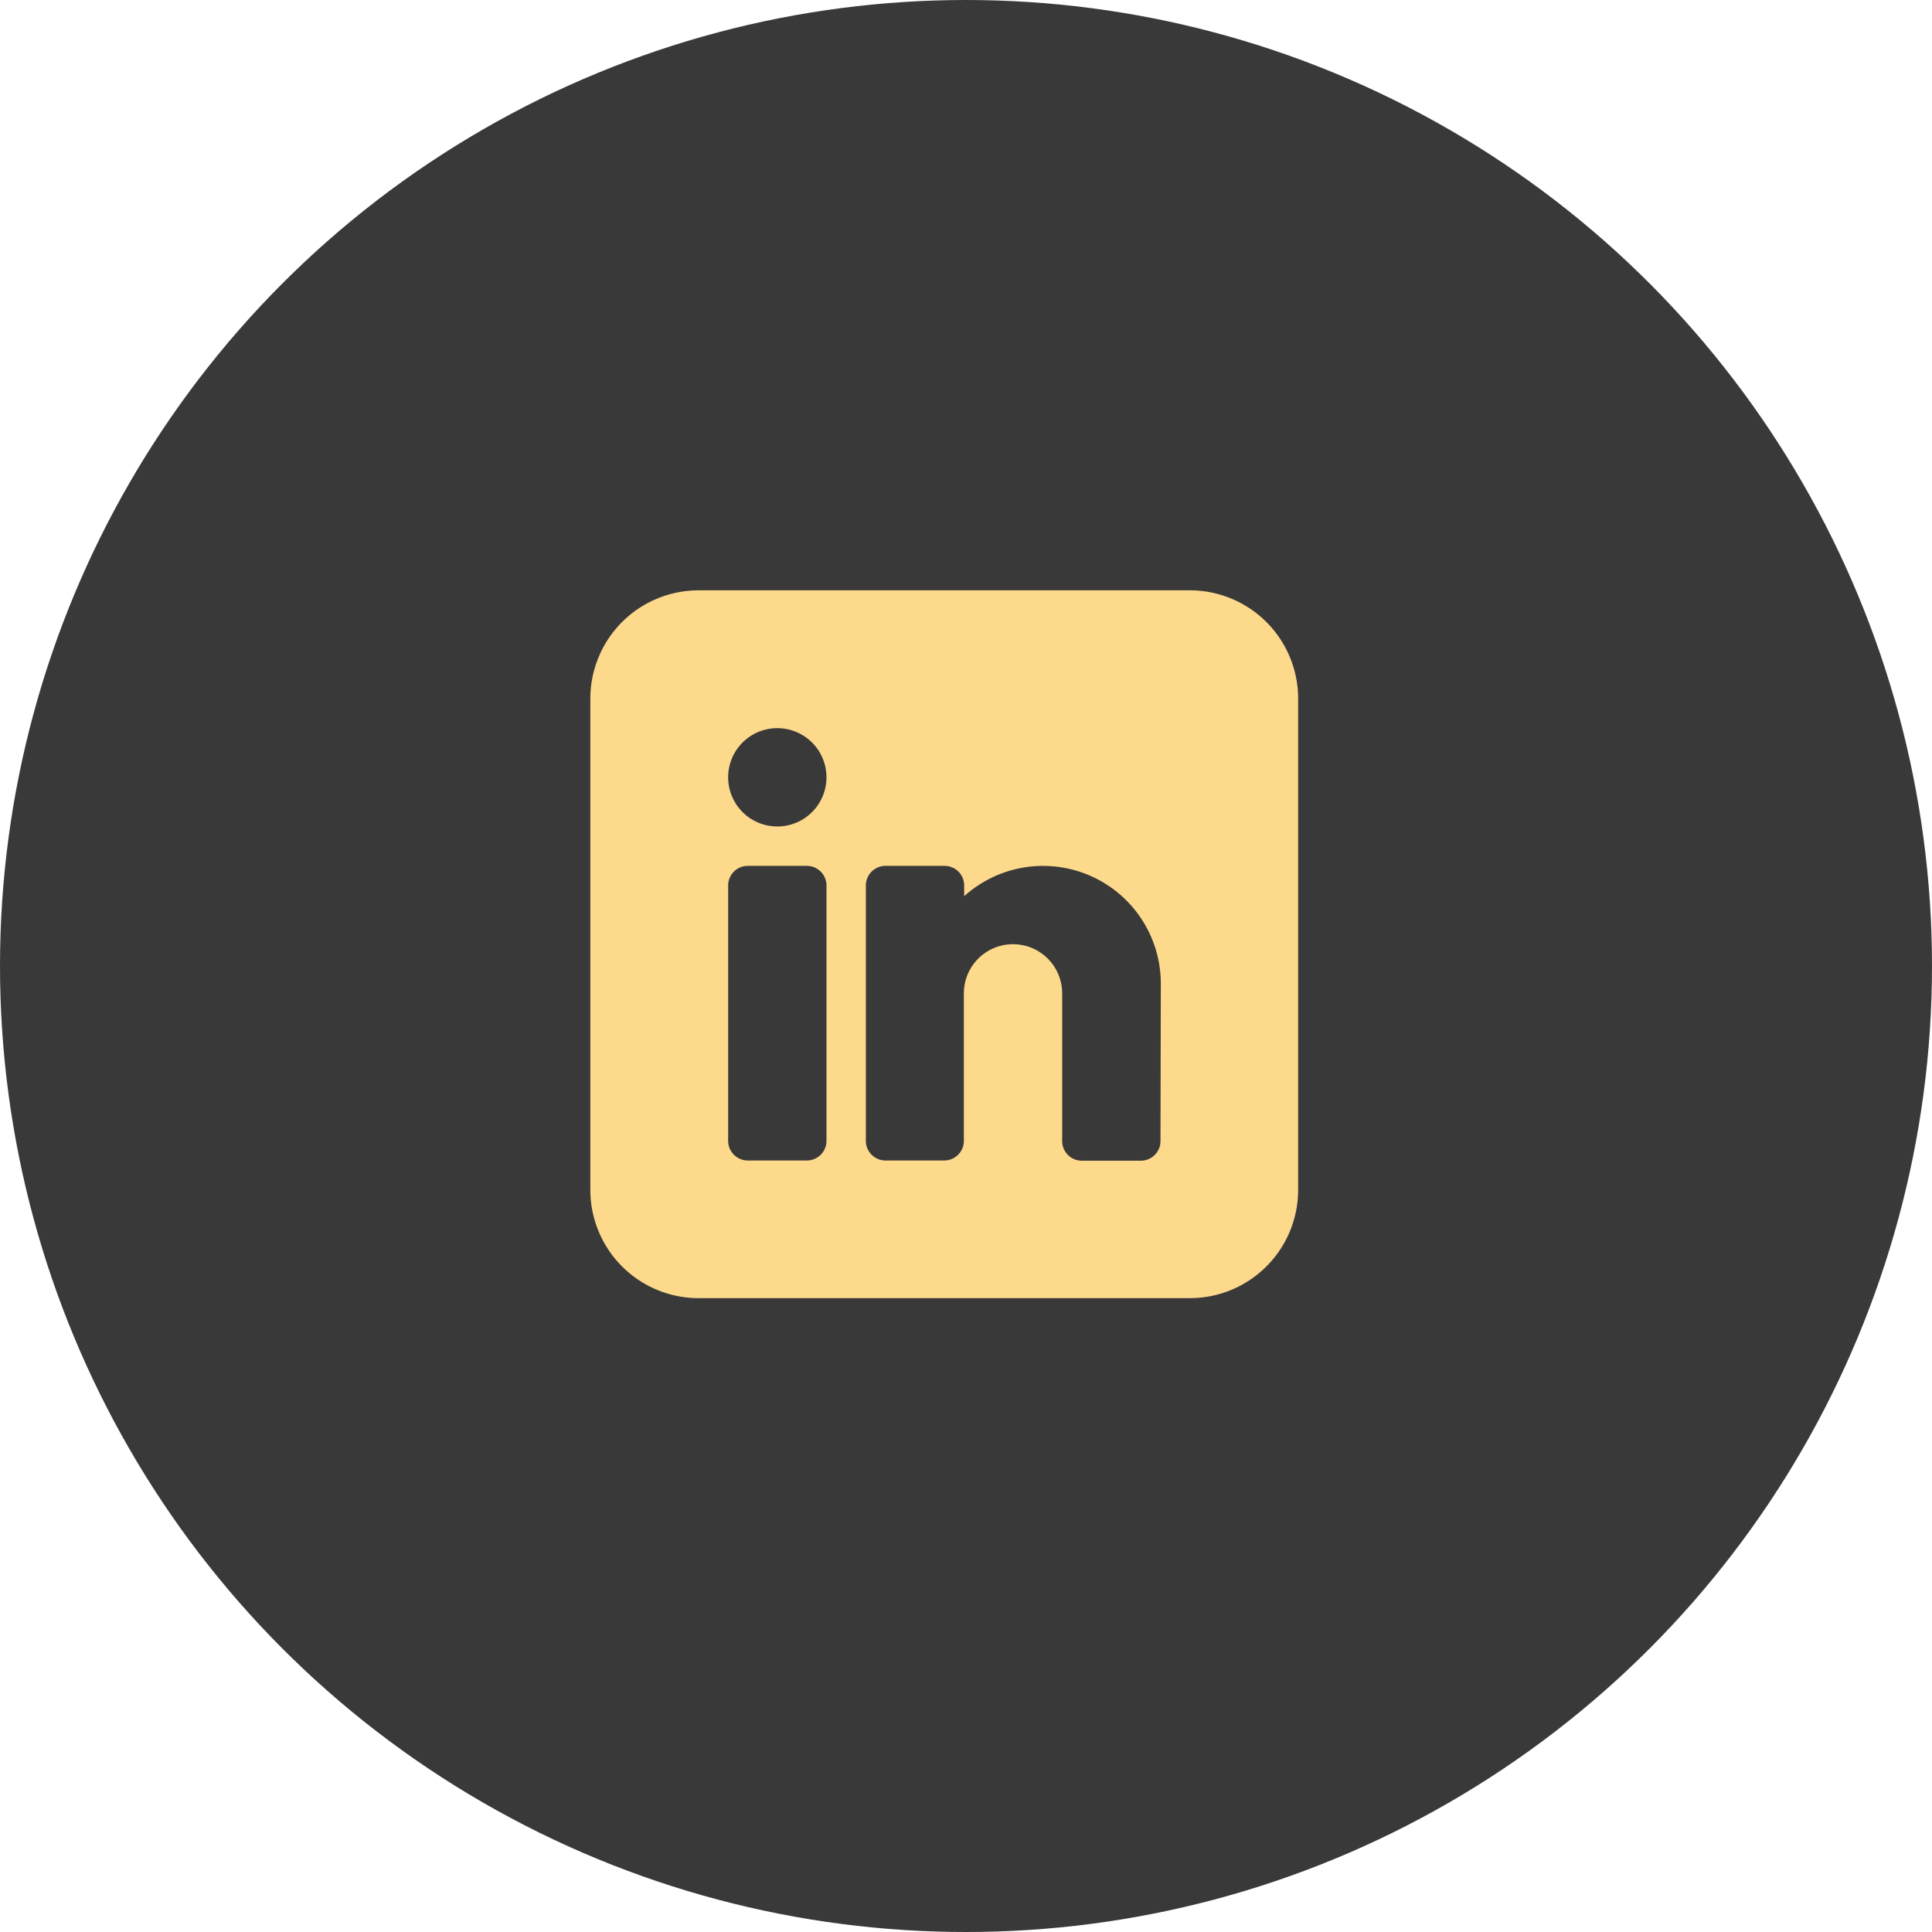
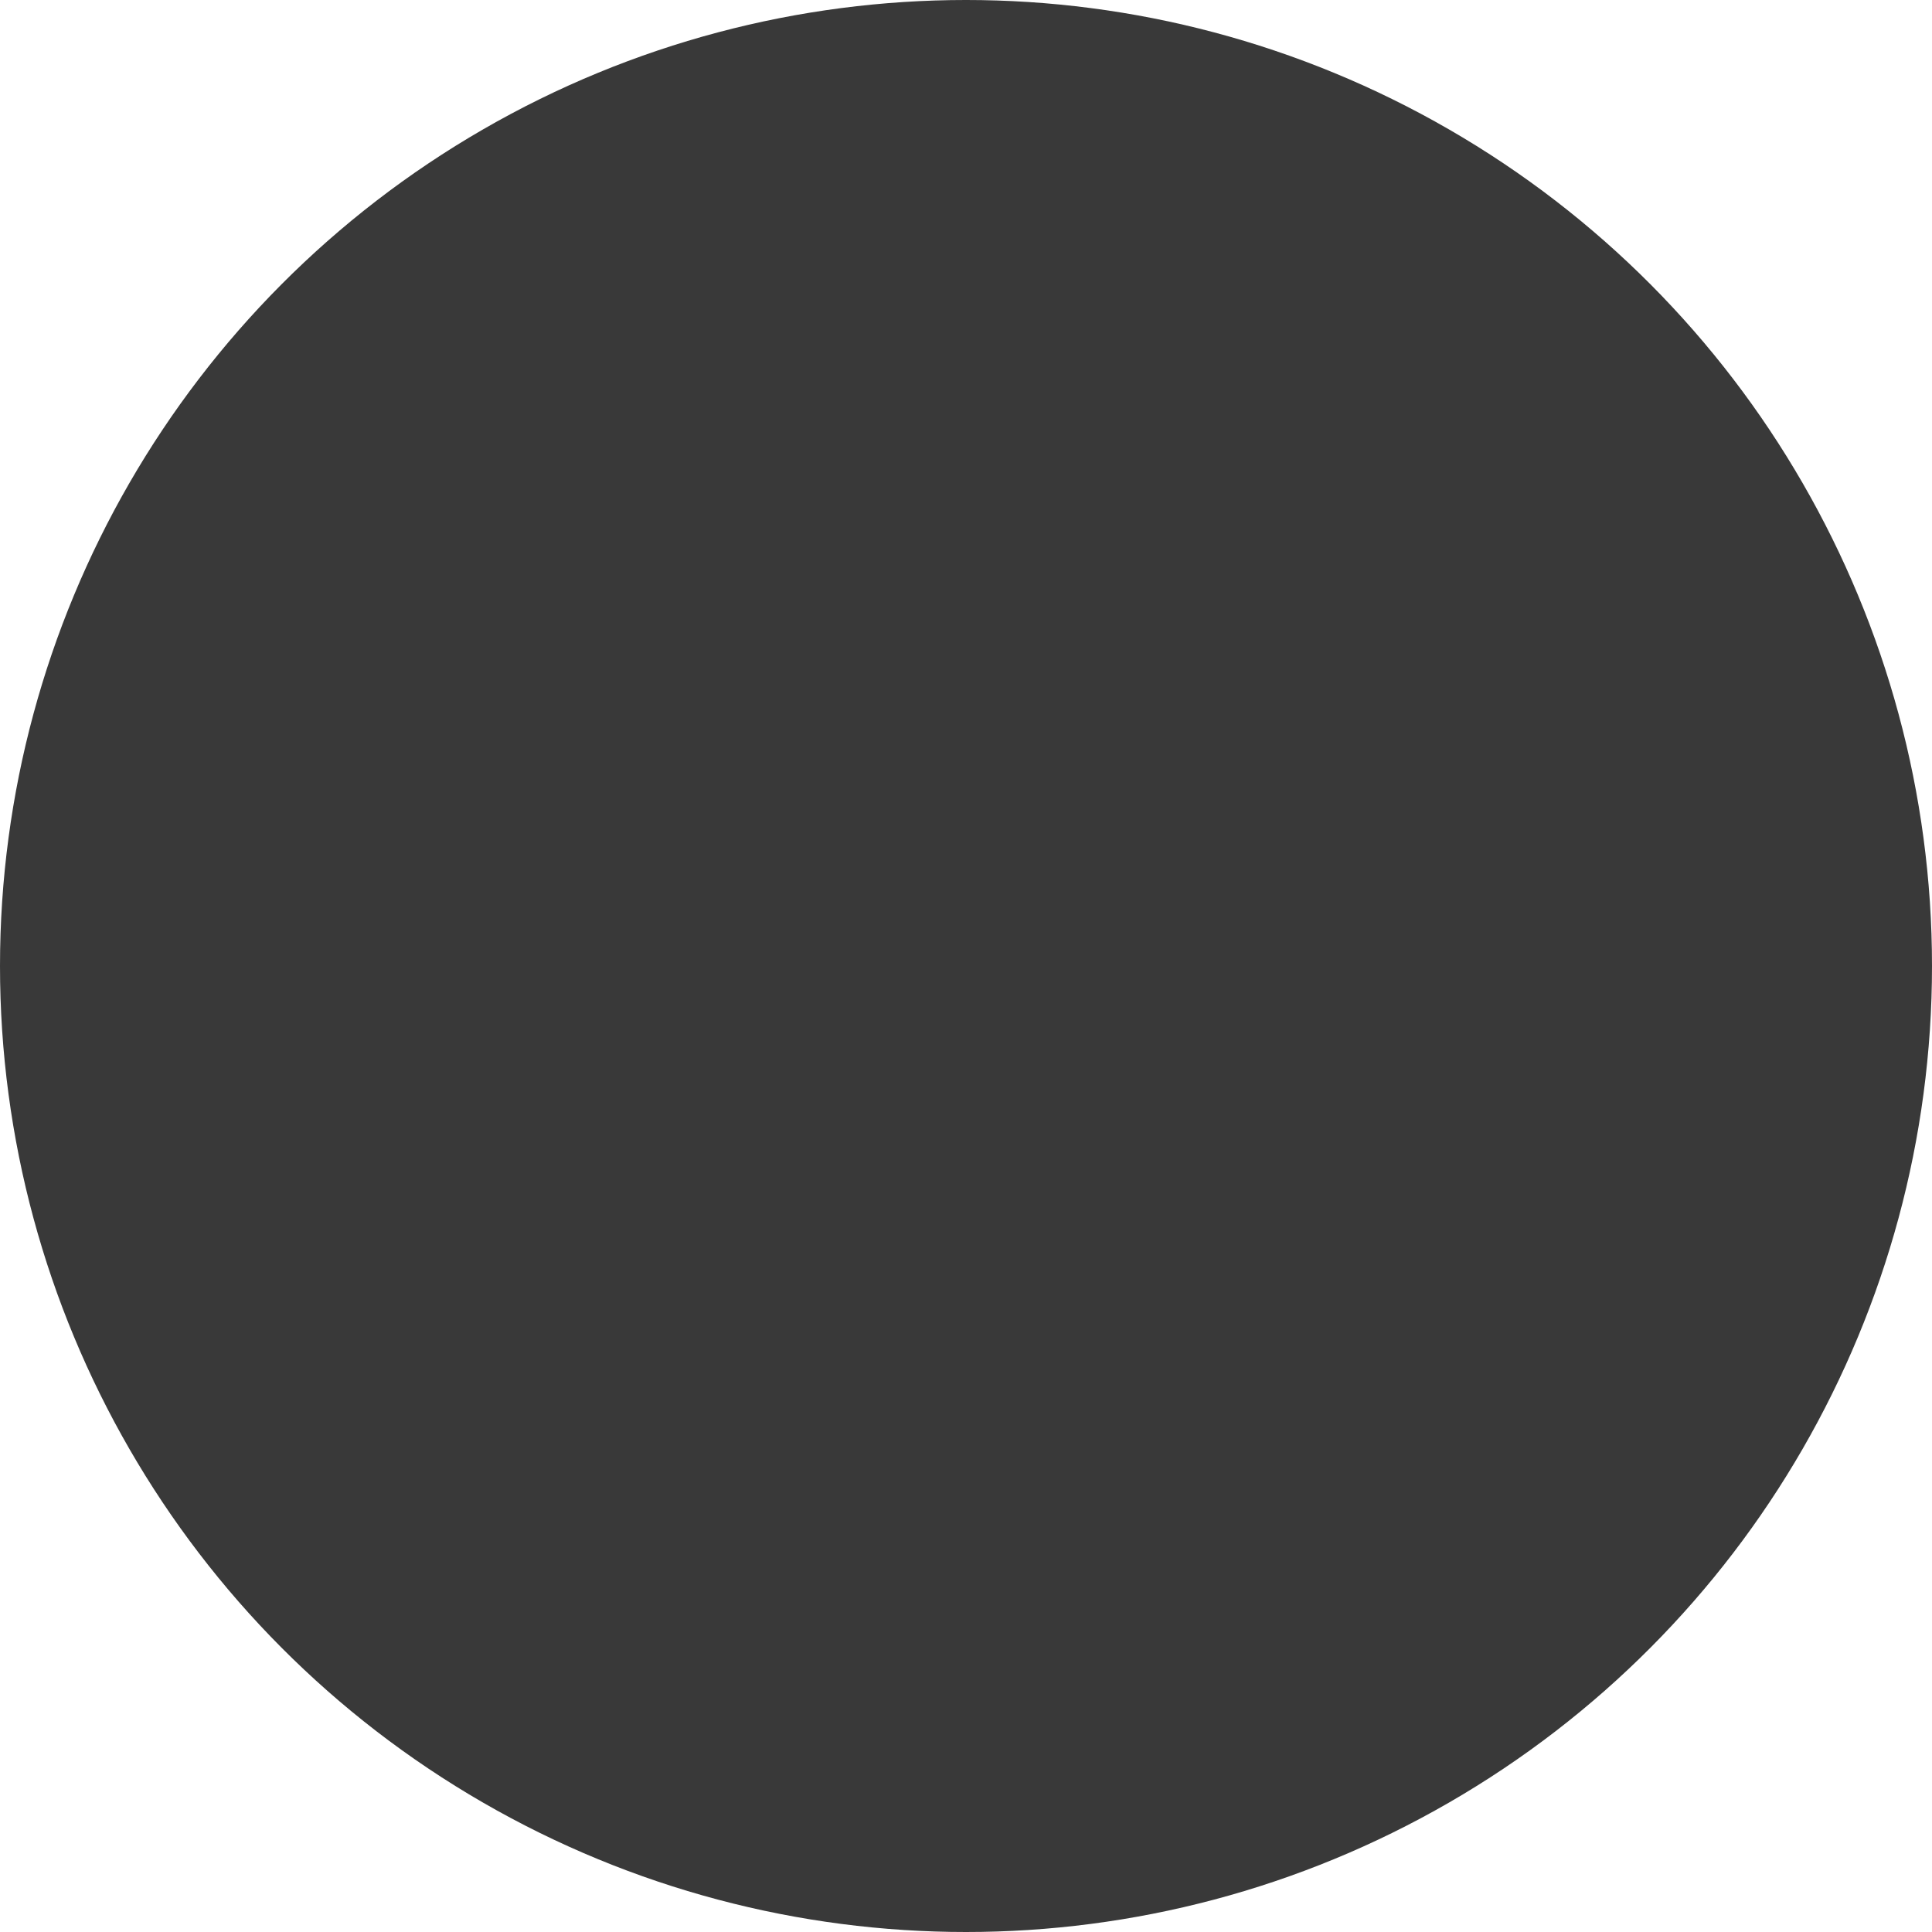
<svg xmlns="http://www.w3.org/2000/svg" width="36" height="36" viewBox="0 0 36 36">
  <g id="Group_40" data-name="Group 40" transform="translate(-979 -456)">
    <circle id="Ellipse_8" data-name="Ellipse 8" cx="18" cy="18" r="18" transform="translate(979 456)" fill="#393939" />
-     <path id="icons8-linkedin" d="M17.174,6H8.015A2.018,2.018,0,0,0,6,8.015v9.159a2.018,2.018,0,0,0,2.015,2.015h9.159a2.018,2.018,0,0,0,2.015-2.015V8.015A2.018,2.018,0,0,0,17.174,6ZM10.4,16.258a.366.366,0,0,1-.366.366h-1.1a.366.366,0,0,1-.366-.366V11.5a.366.366,0,0,1,.366-.366h1.1a.366.366,0,0,1,.366.366ZM9.48,10.4A.916.916,0,1,1,10.4,9.48.916.916,0,0,1,9.48,10.4Zm7.144,5.862a.366.366,0,0,1-.366.366h-1.1a.366.366,0,0,1-.366-.366V13.51a.916.916,0,0,0-1.832,0v2.748a.366.366,0,0,1-.366.366H11.5a.366.366,0,0,1-.366-.366V11.5a.366.366,0,0,1,.366-.366h1.1a.366.366,0,0,1,.366.366v.2a2.194,2.194,0,0,1,3.664,1.634Z" transform="translate(984 461)" fill="#fdd98c" />
  </g>
</svg>